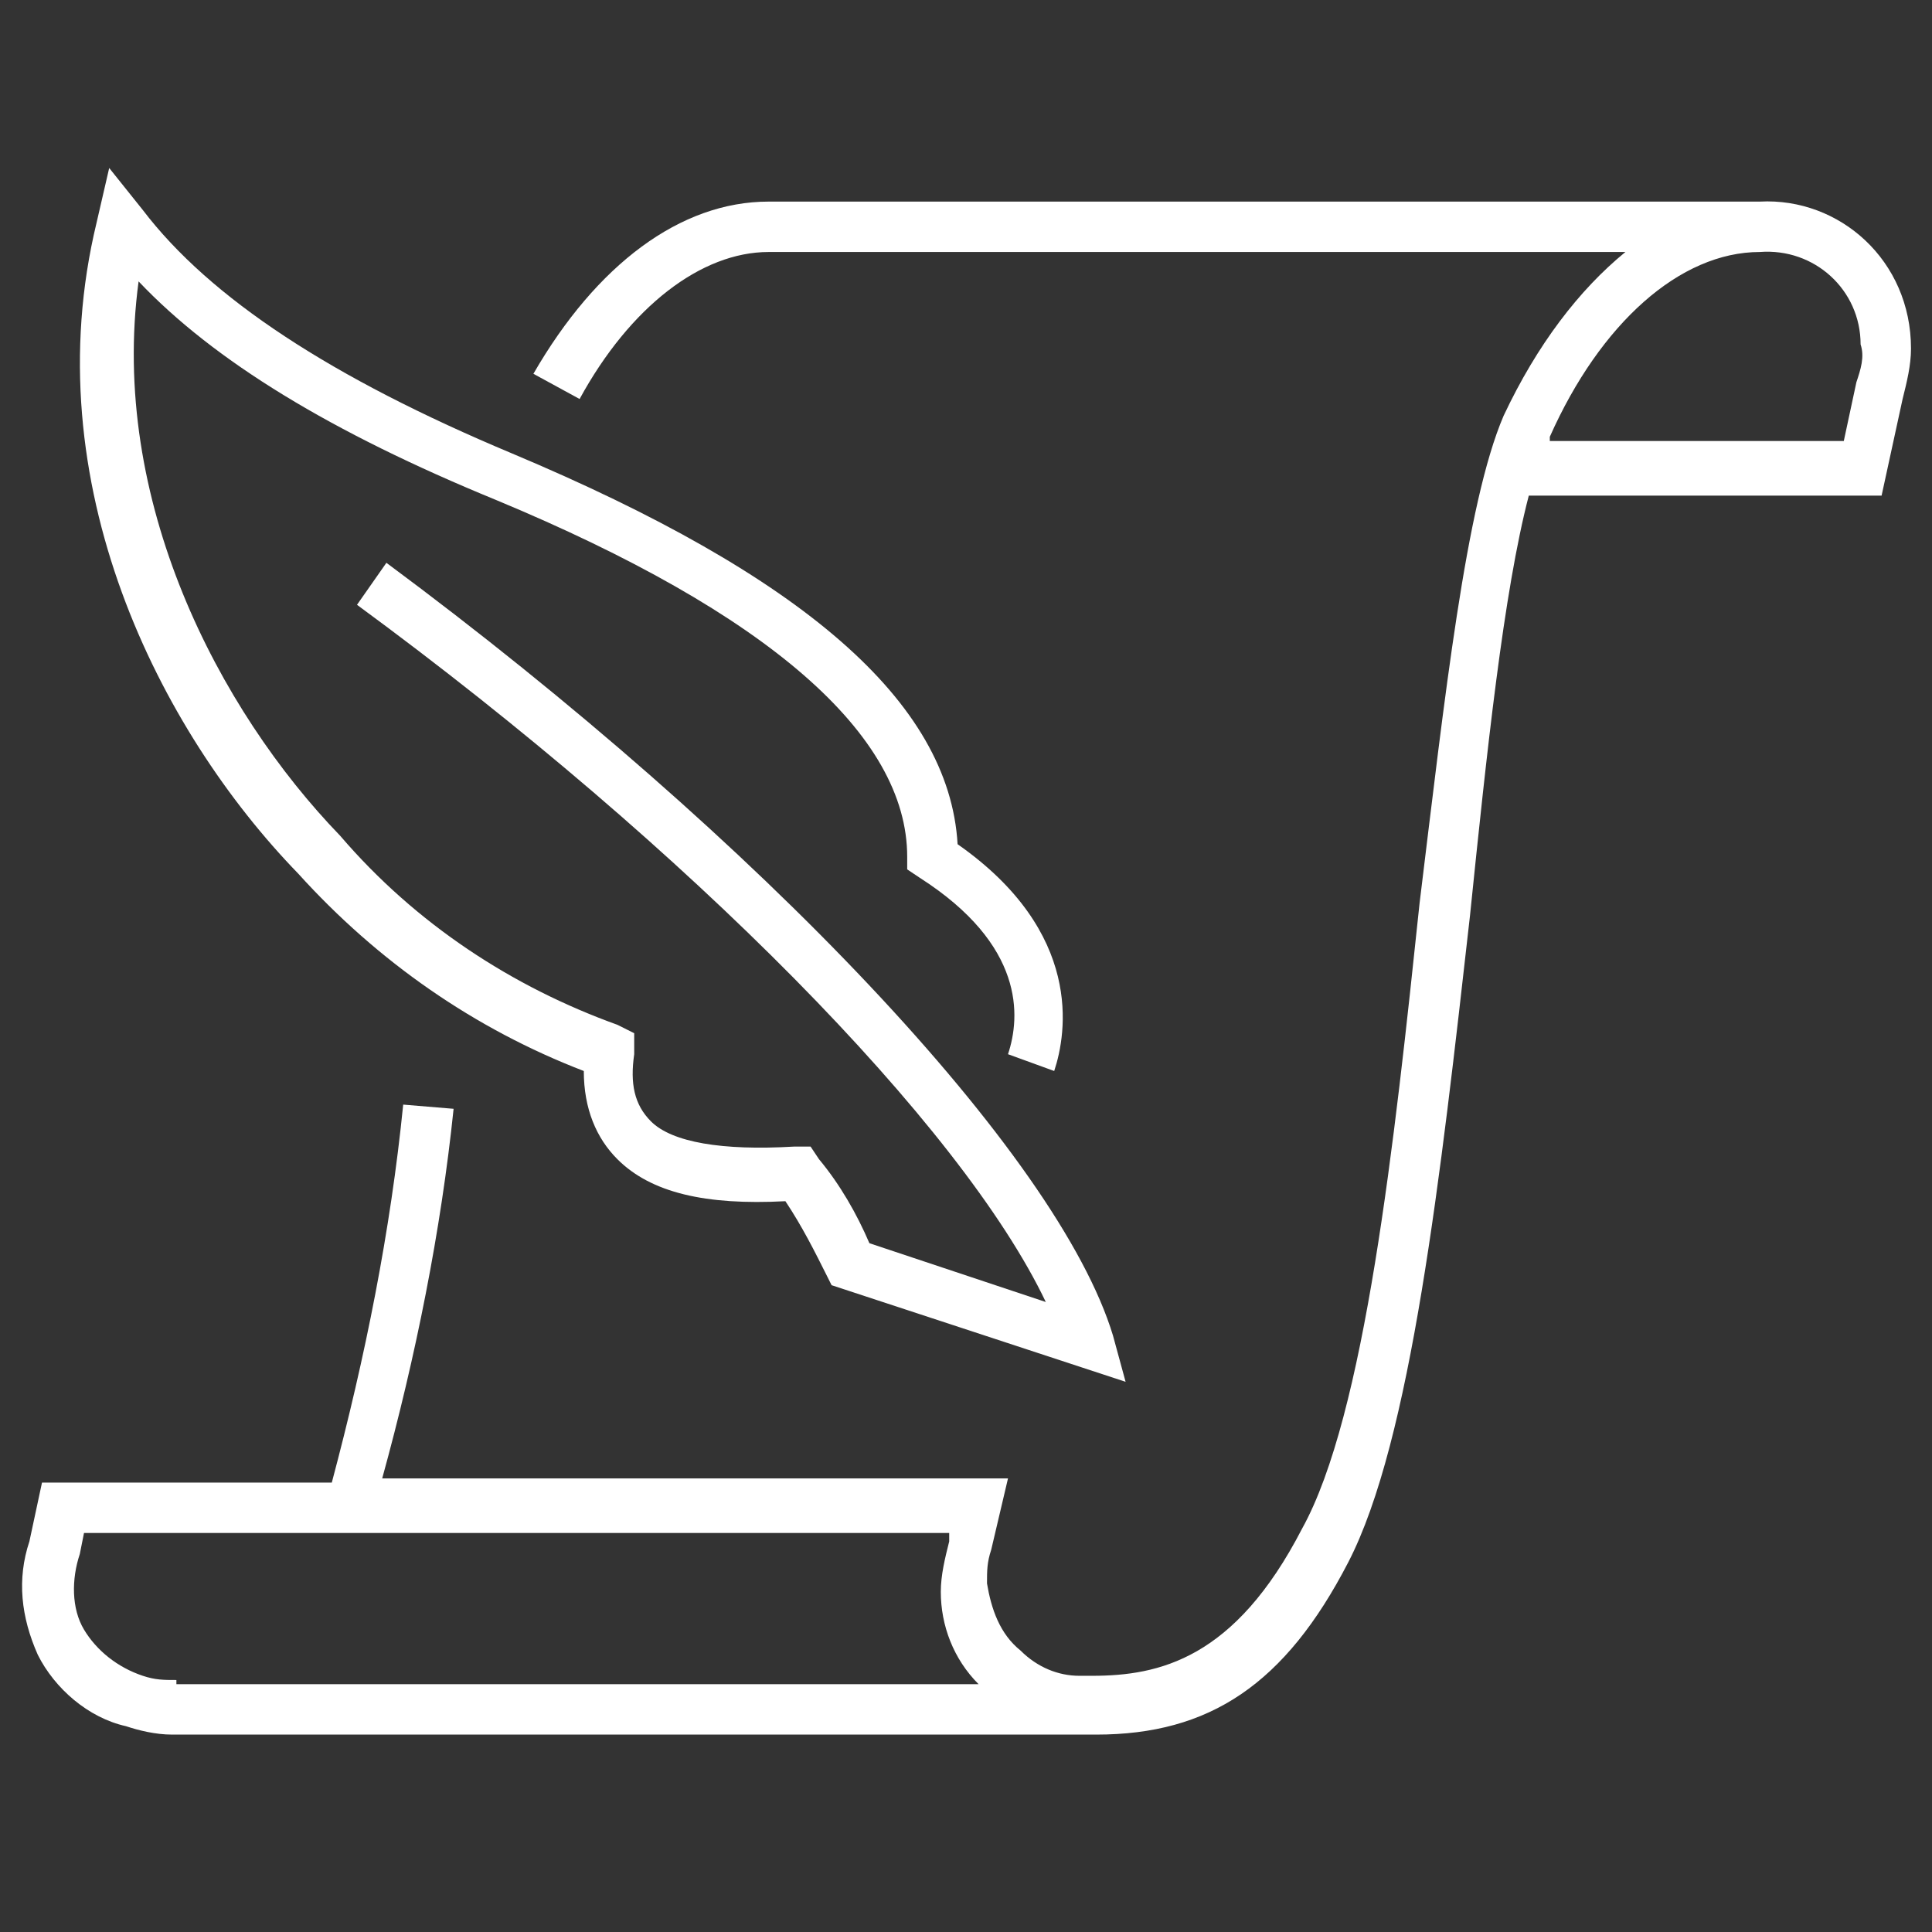
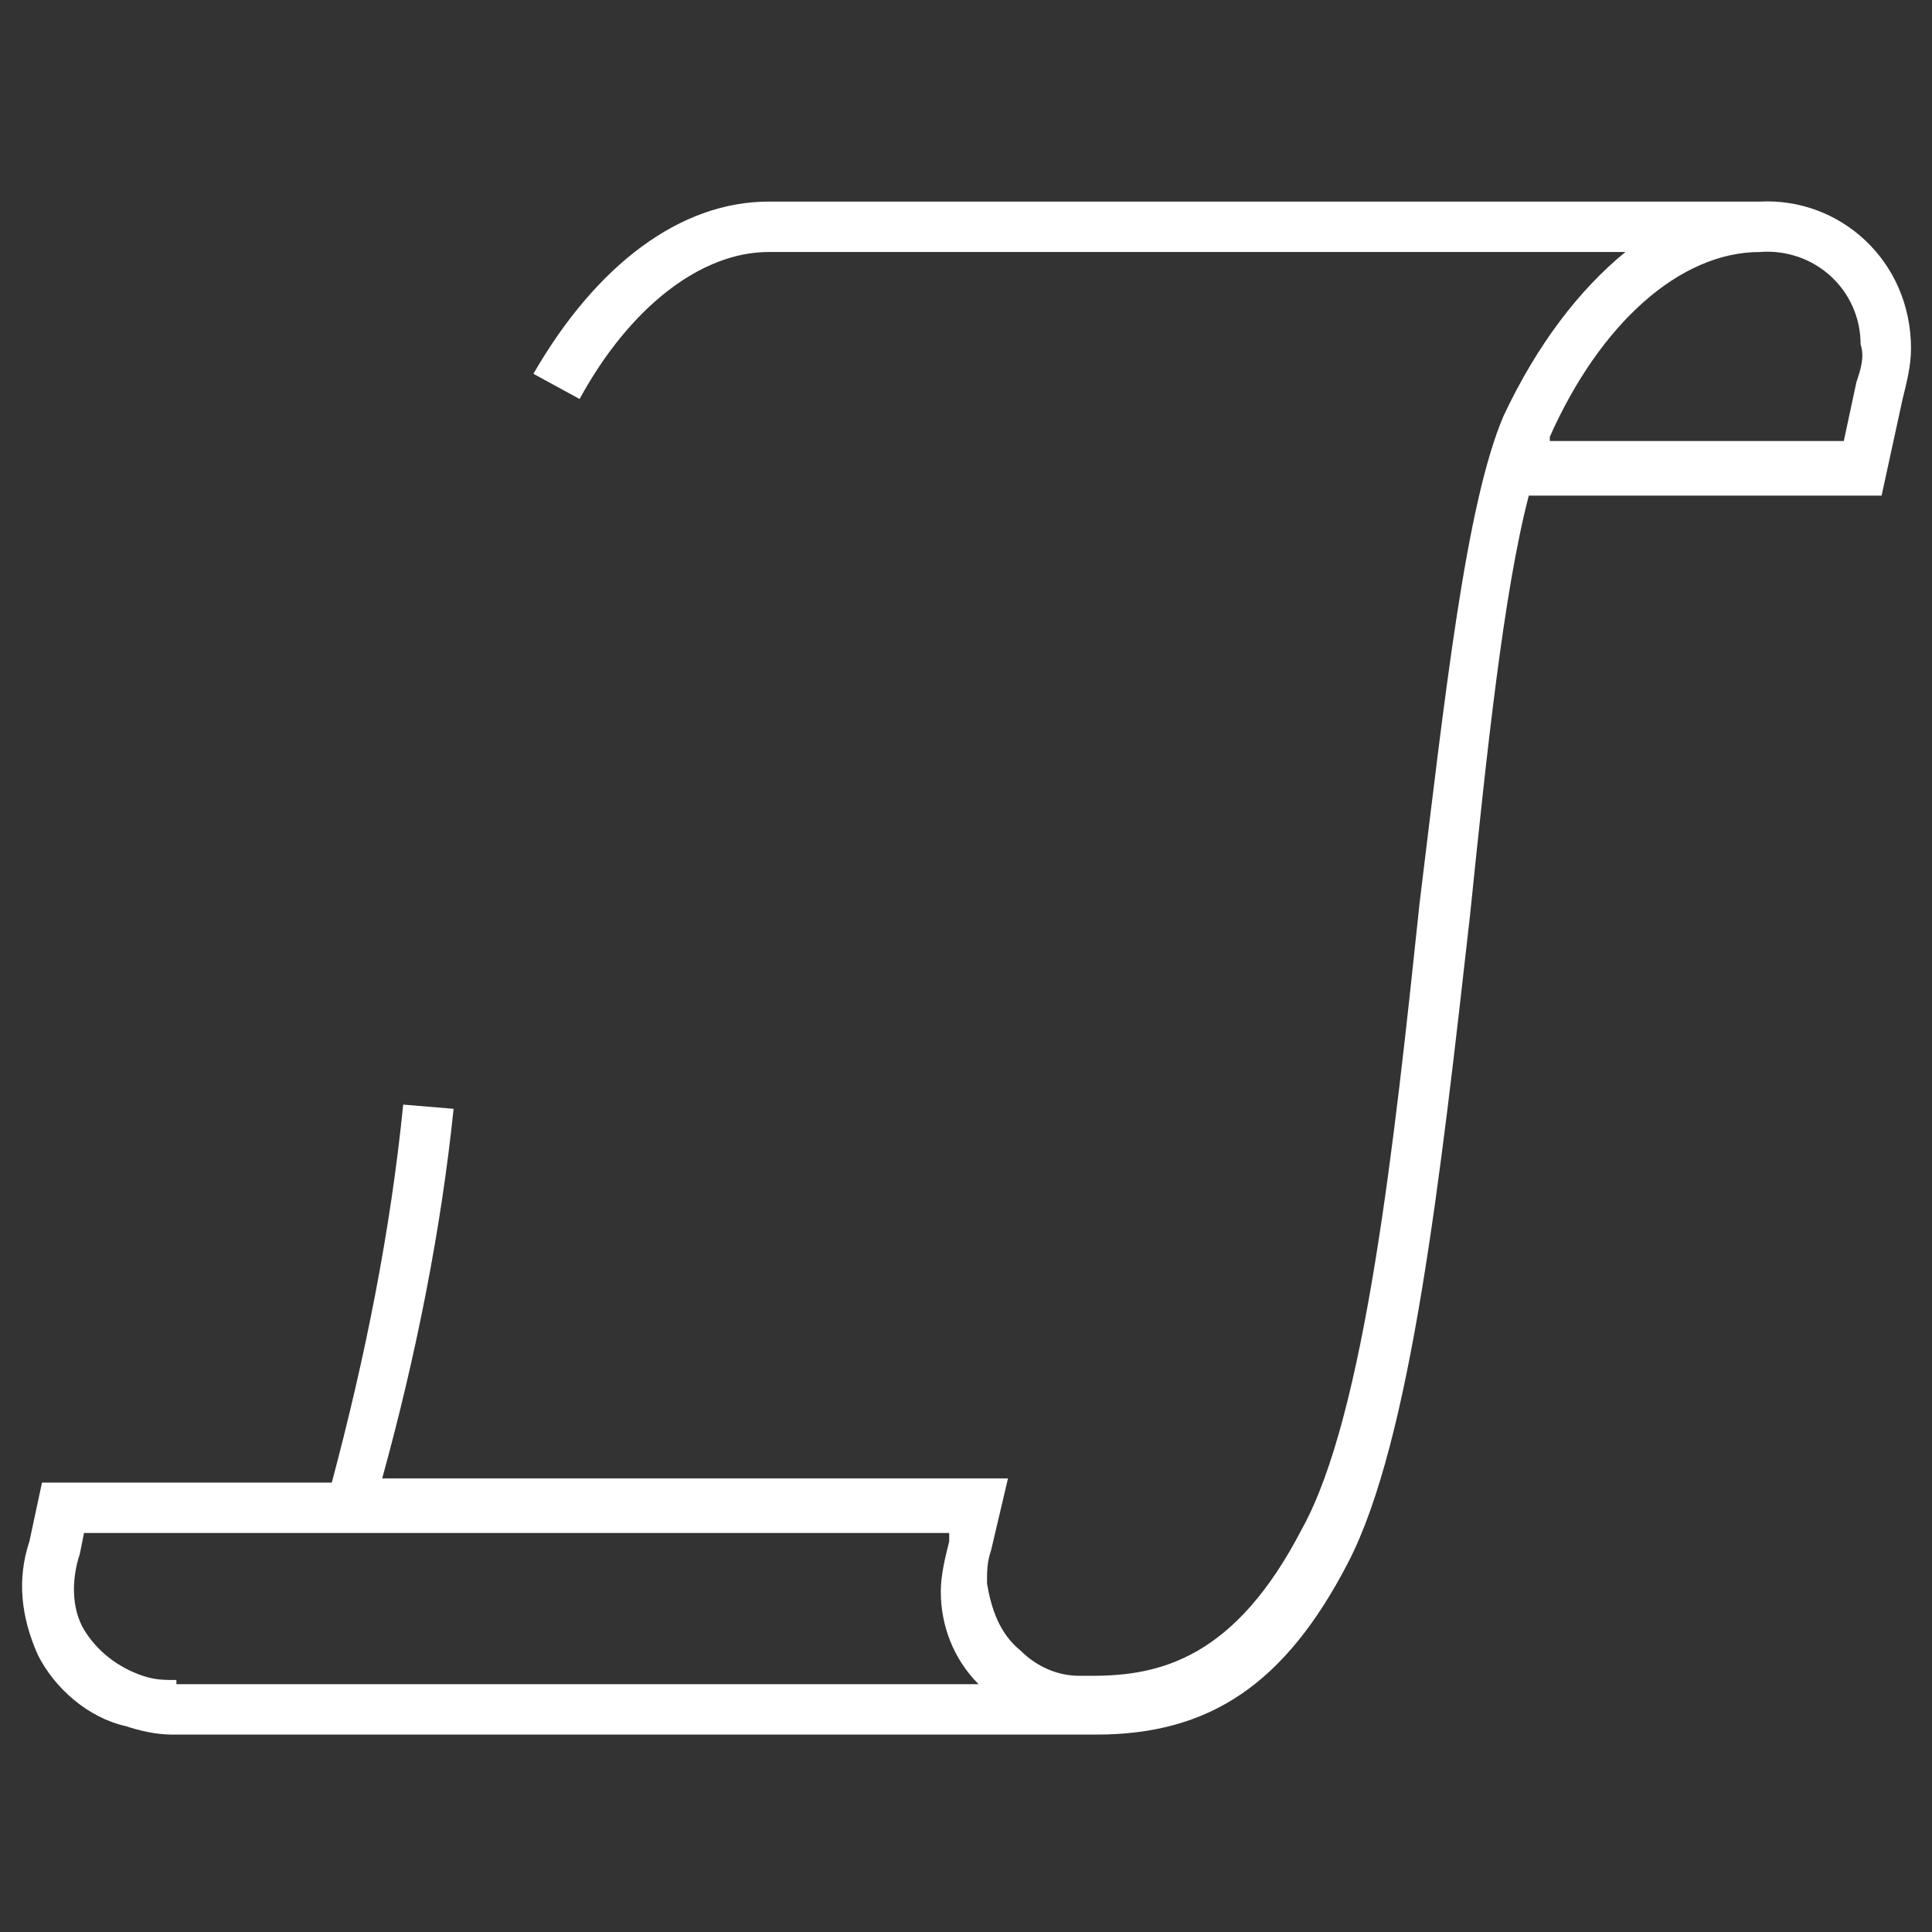
<svg xmlns="http://www.w3.org/2000/svg" version="1.1" id="Livello_1" x="0" y="0" viewBox="0 0 46 46" xml:space="preserve">
  <rect x="0" y="0" width="46" height="46" fill="#333333" stroke="none" />
  <style>.st0{fill:#fff}</style>
  <path class="st0" d="M41.9 4.8H18.3c-2.1 0-4.1 1.5-5.6 4.1l1.1.6C15 7.3 16.7 6 18.3 6h20.4c-1.1.9-2.1 2.2-2.9 3.9-.9 2.1-1.4 6.7-2 11.6-.6 5.7-1.3 12.2-2.8 14.9-1.6 3.1-3.4 3.5-5 3.5h-.3c-.5 0-1-.2-1.4-.6-.5-.4-.7-1-.8-1.6 0-.3 0-.5.1-.8l.4-1.7H9.1c.8-2.9 1.4-5.9 1.7-8.8l-1.2-.1c-.3 3-.9 6-1.7 9H1l-.3 1.4c-.3.9-.2 1.8.2 2.7.4.8 1.2 1.5 2.1 1.7.3.1.7.2 1.1.2h22c2.7 0 4.5-1.2 6-4.1 1.5-2.9 2.2-9.2 2.9-15.4.4-3.9.8-7.7 1.4-10h8.4l.5-2.3c.1-.4.2-.8.2-1.2 0-2.1-1.7-3.6-3.6-3.5zM4.2 40c-.3 0-.5 0-.8-.1-.6-.2-1.1-.6-1.4-1.1s-.3-1.2-.1-1.8l.1-.5h20.6v.2c-.1.4-.2.8-.2 1.2 0 .8.3 1.6.9 2.2H4.2V40zm40-30.9l-.3 1.4h-7v-.1C38.1 7.7 40 6 41.9 6v-.6.6c1.3-.1 2.4.9 2.4 2.2.1.3 0 .6-.1.9z" />
-   <path class="st0" d="M13.9 25.5c0 .9.3 1.6.8 2.1.8.8 2.1 1.1 4 1 .4.6.7 1.2 1 1.8l.1.2 7 2.3-.3-1.1C25.2 27.5 18.1 20 9.2 13.4l-.7 1c7.9 5.8 14.4 12.4 16.4 16.6l-4.2-1.4c-.3-.7-.7-1.4-1.2-2l-.2-.3h-.4c-1.7.1-2.9-.1-3.4-.6-.4-.4-.5-.9-.4-1.6v-.5l-.4-.2c-2.5-.9-4.8-2.4-6.6-4.5-2.9-3-5.5-8-4.8-13.2 1.8 1.9 4.6 3.6 8.5 5.2 6.5 2.7 9.8 5.6 9.8 8.5v.3l.3.2c2.5 1.6 2.4 3.3 2.1 4.2l1.1.4c.3-.9.7-3.3-2.3-5.4-.2-3.4-3.7-6.4-10.6-9.3C7.9 9 5 7.1 3.4 5l-.8-1-.3 1.3C.8 11.5 3.8 17.4 7.1 20.8c1.9 2.1 4.2 3.7 6.8 4.7z" />
</svg>